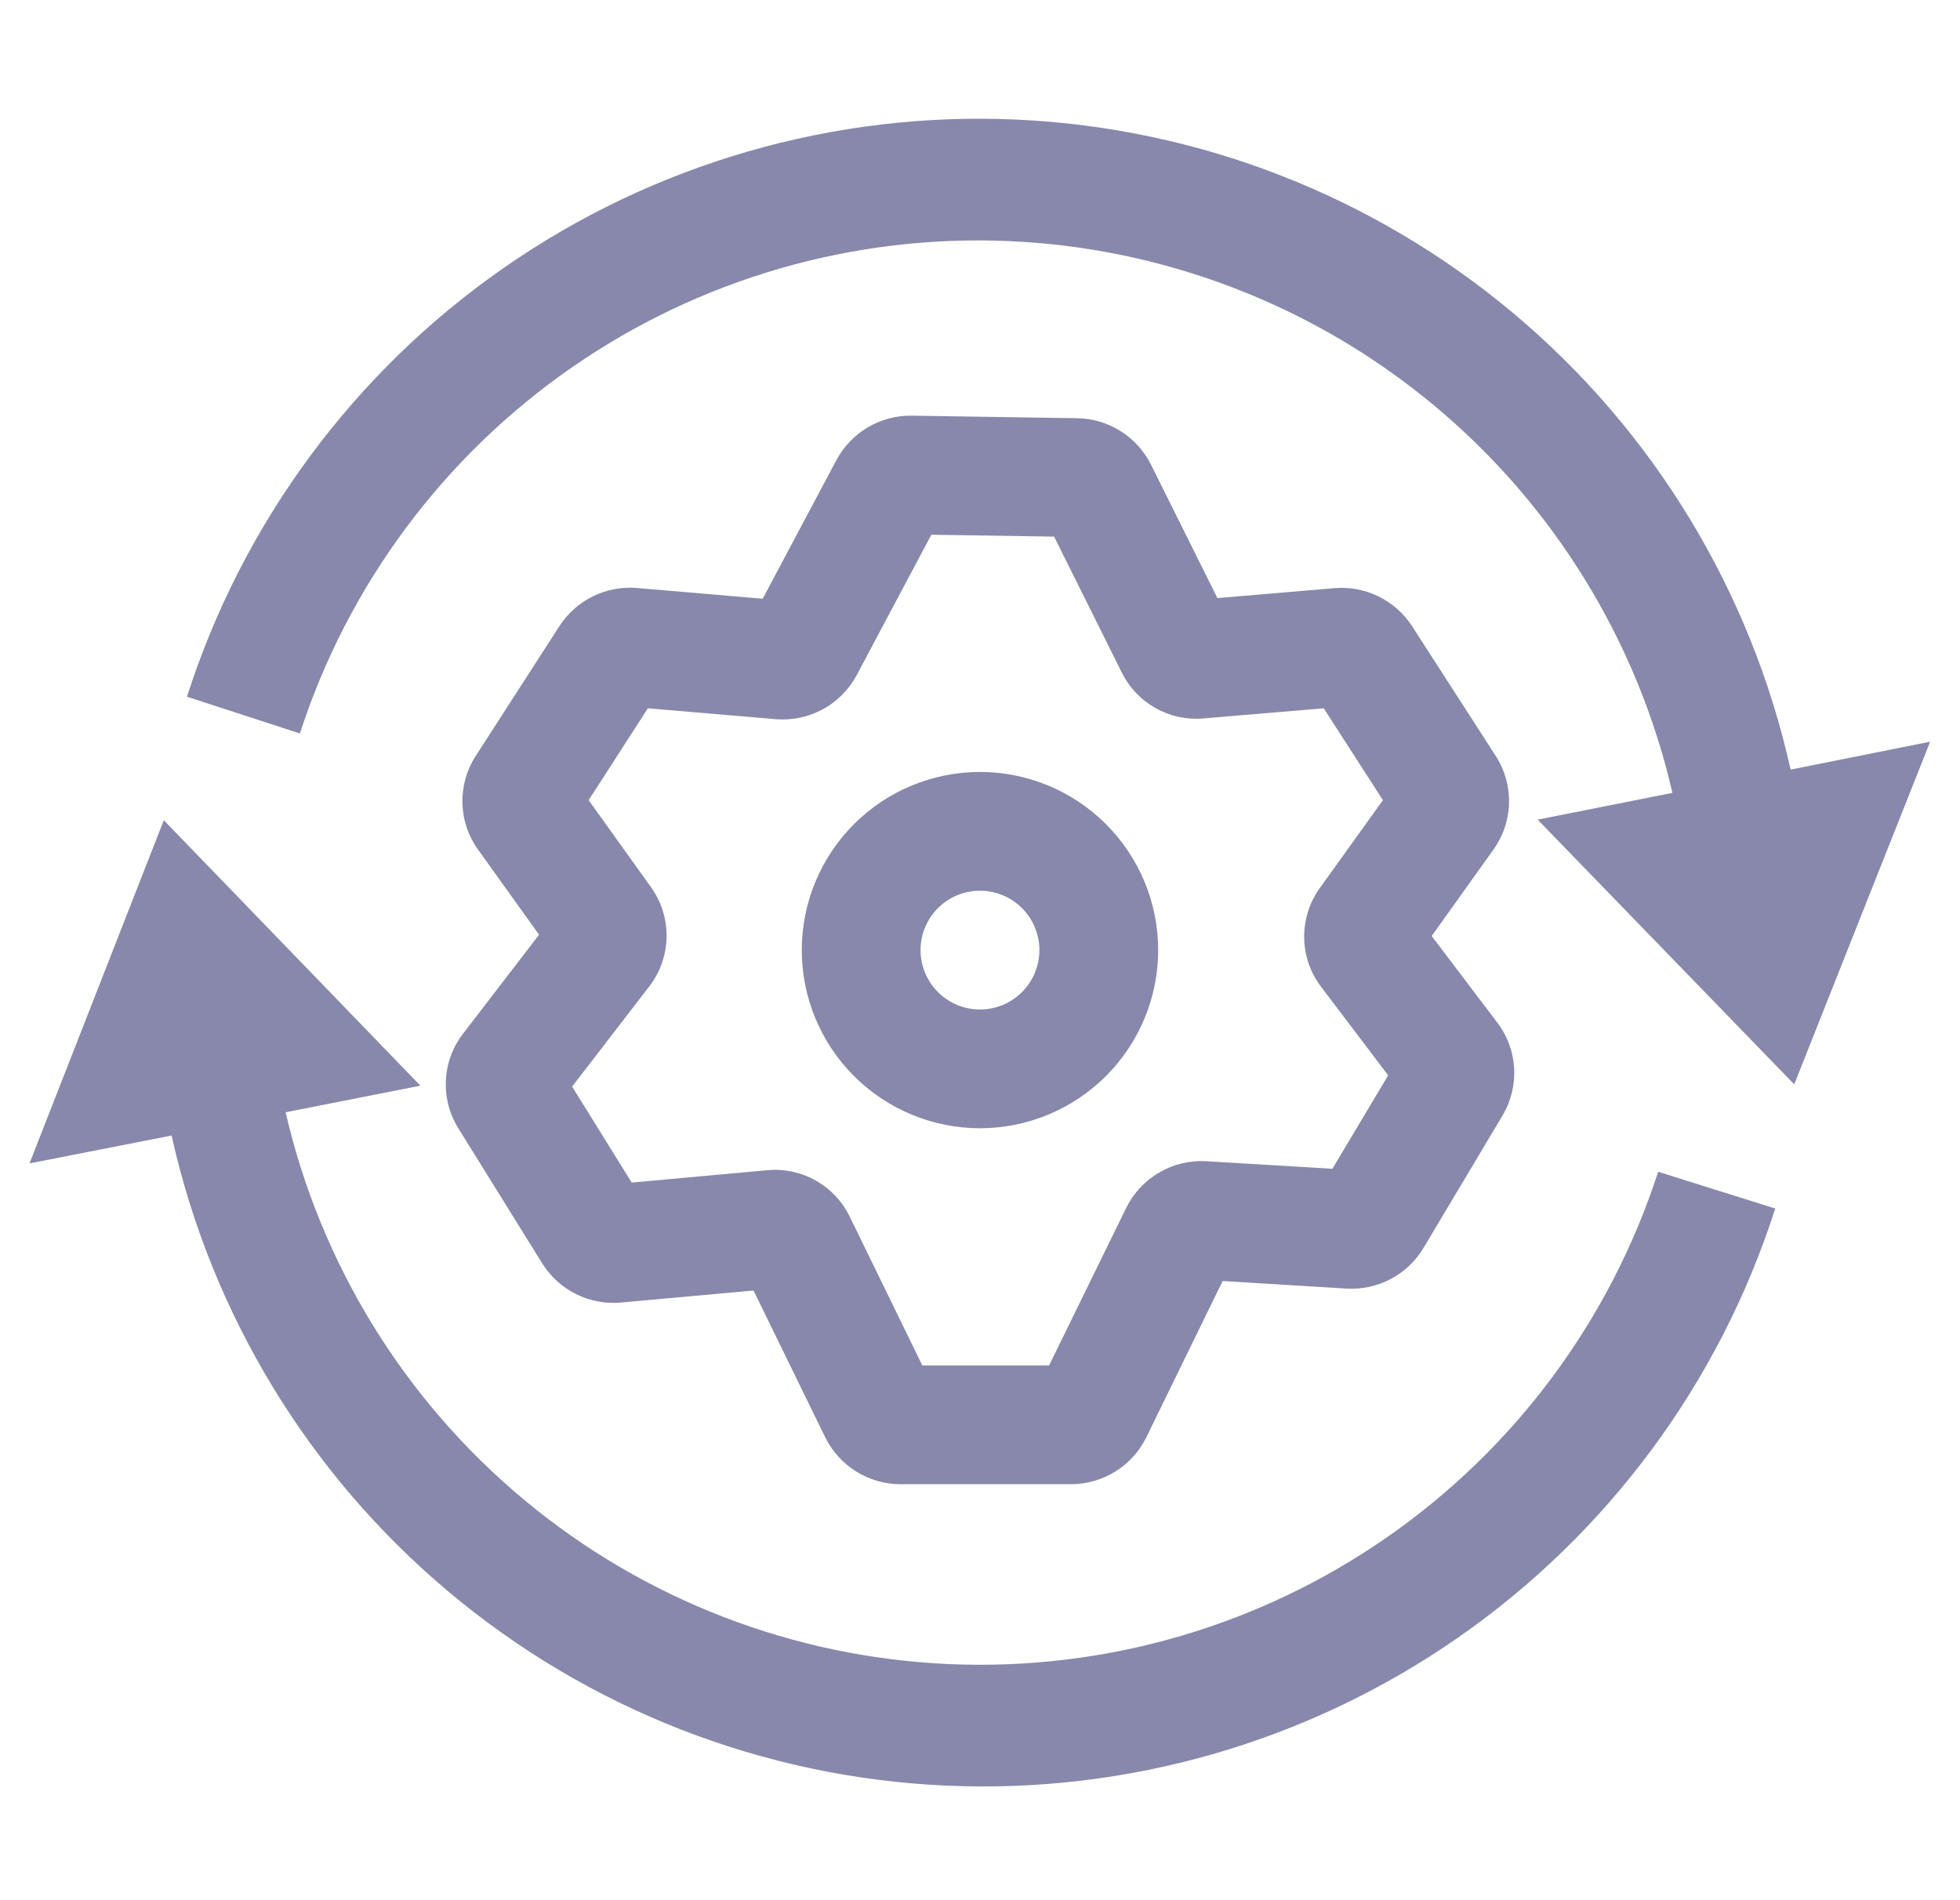
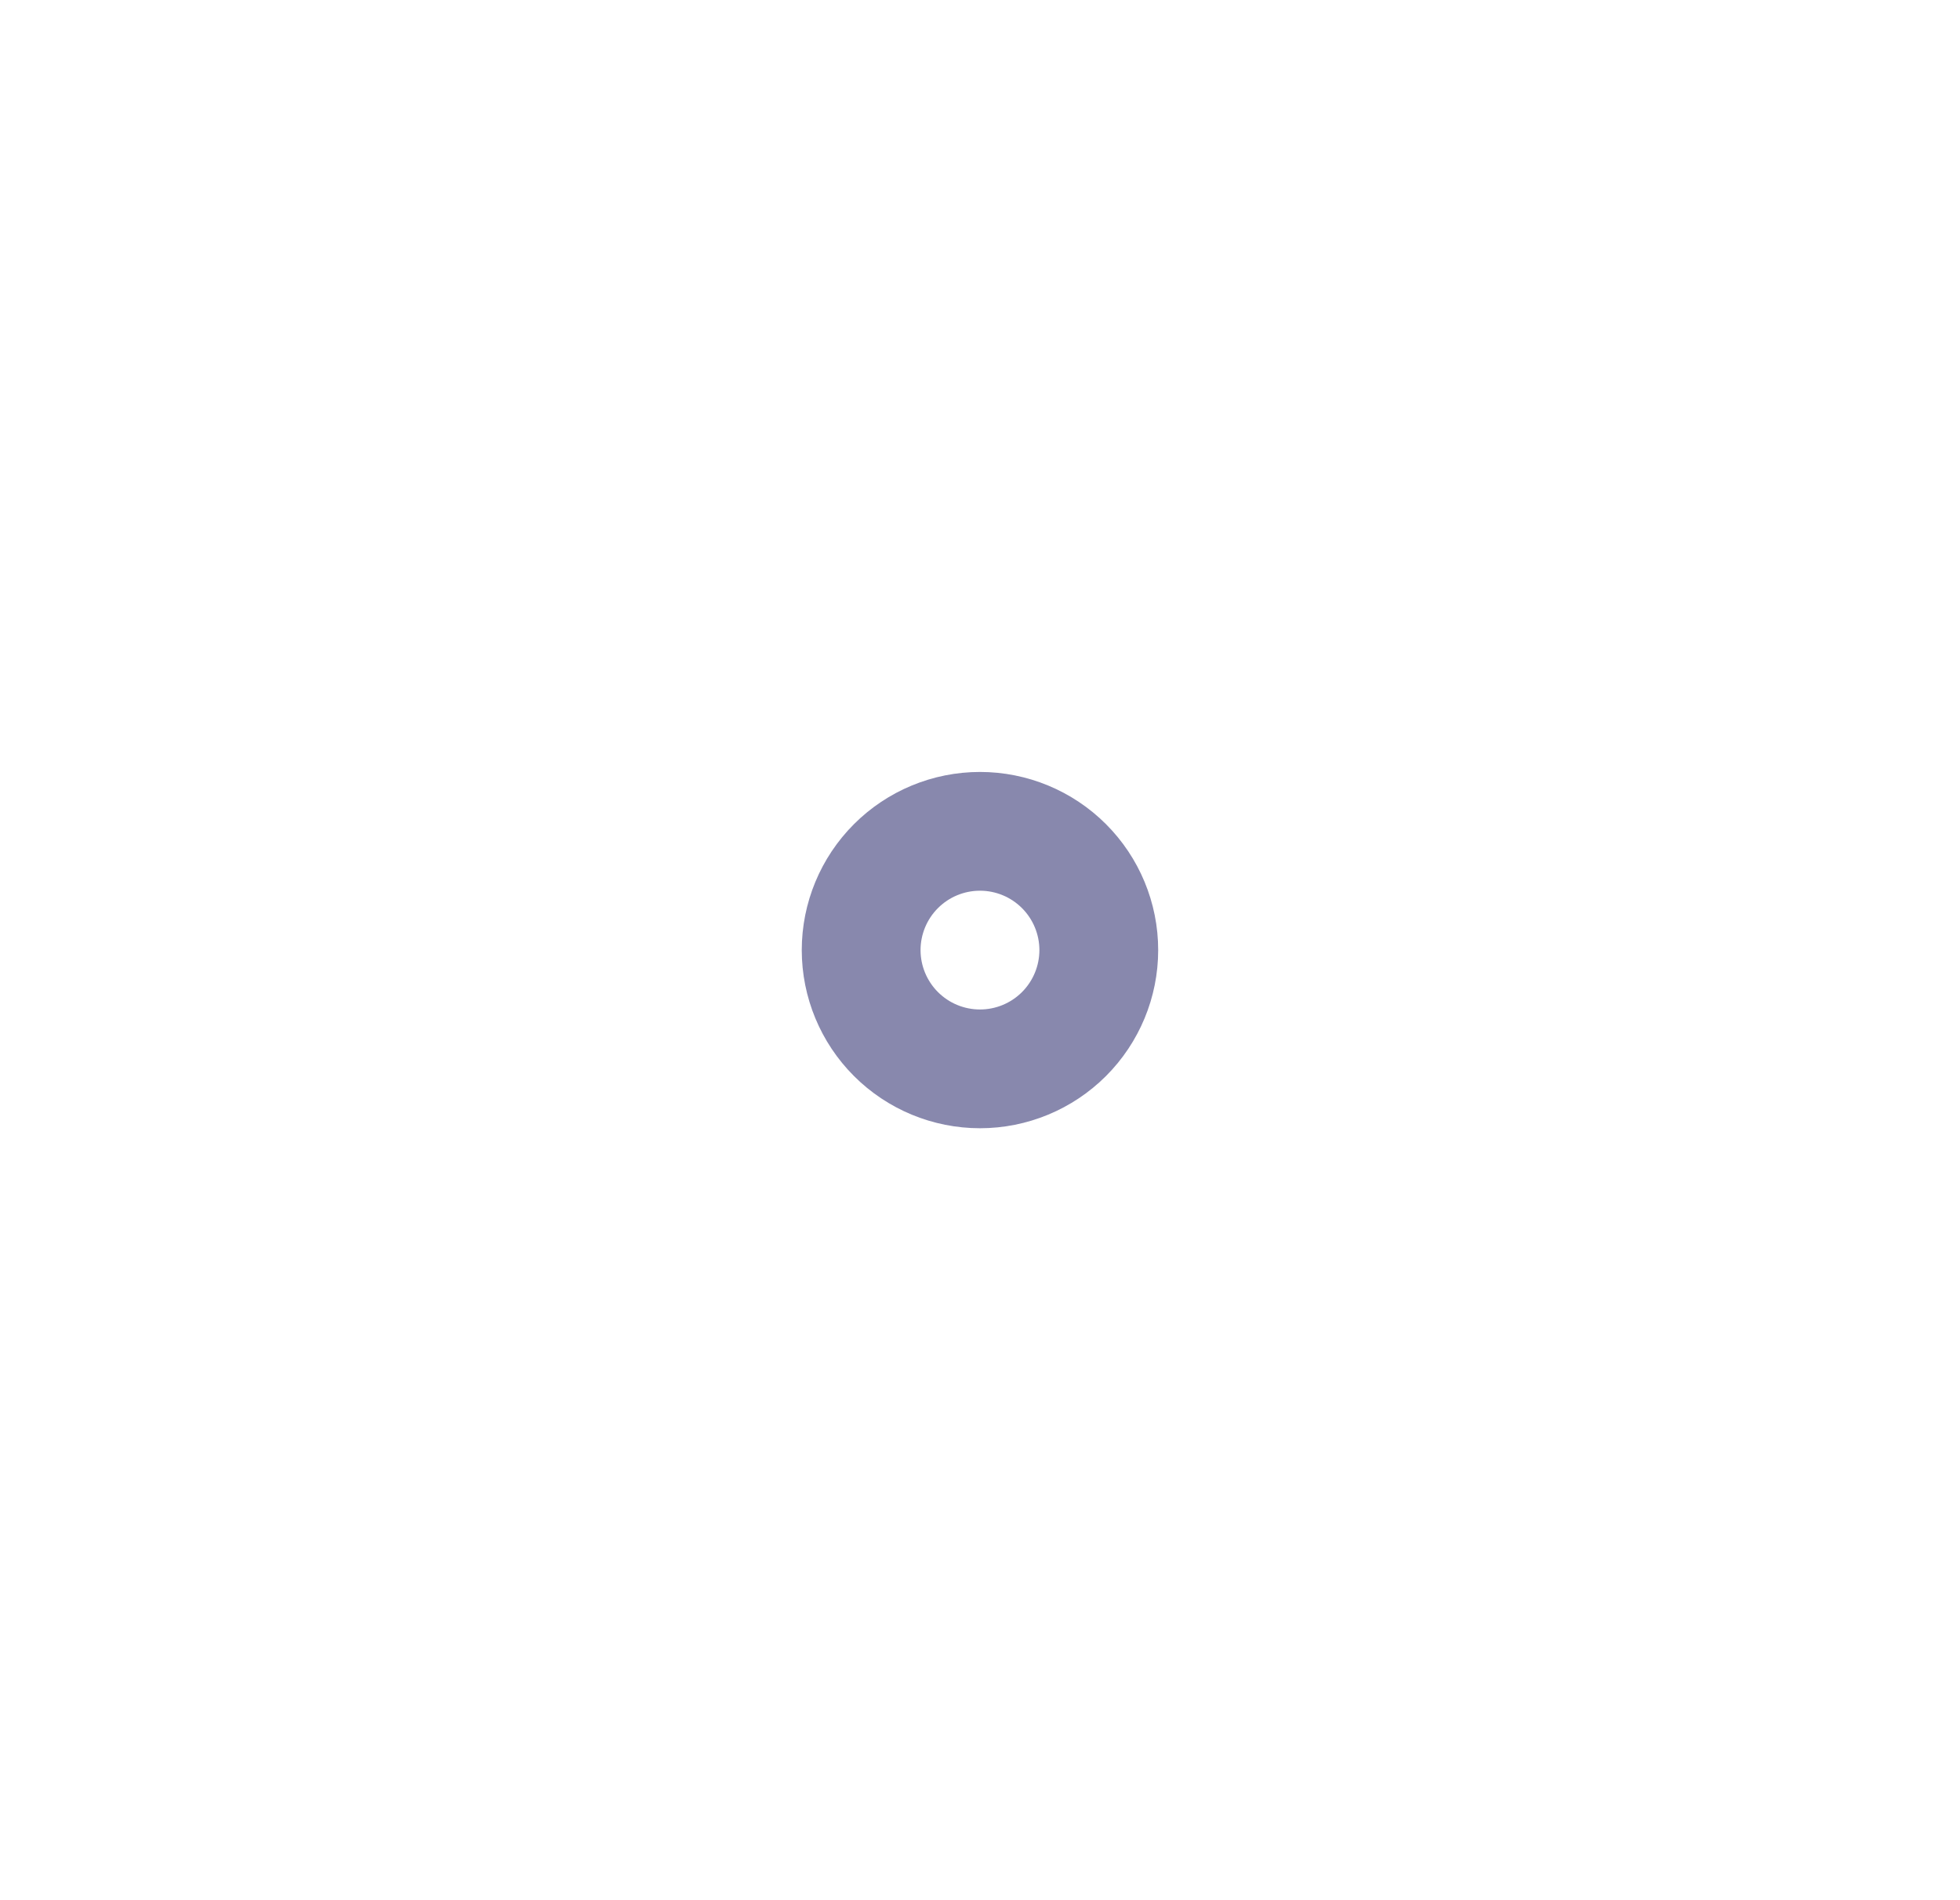
<svg xmlns="http://www.w3.org/2000/svg" width="33" height="32" viewBox="0 0 33 32" fill="none">
-   <path fill-rule="evenodd" clip-rule="evenodd" d="M14.086 7.741C14.209 7.515 14.391 7.326 14.613 7.195C14.834 7.065 15.088 6.997 15.345 7L18.145 7.043C18.402 7.048 18.652 7.124 18.869 7.261C19.086 7.398 19.262 7.592 19.377 7.821L20.497 10.072L22.476 9.904C22.729 9.884 22.983 9.932 23.211 10.045C23.439 10.157 23.633 10.328 23.772 10.541L25.185 12.733C25.337 12.969 25.414 13.246 25.407 13.526C25.4 13.807 25.309 14.079 25.145 14.307L24.105 15.763L25.212 17.224C25.556 17.677 25.59 18.296 25.297 18.787L23.964 21.021C23.831 21.241 23.642 21.42 23.415 21.539C23.189 21.659 22.934 21.715 22.678 21.701L20.585 21.573L19.297 24.211C19.181 24.445 19.001 24.643 18.779 24.781C18.557 24.919 18.3 24.993 18.038 24.995H15.153C14.892 24.993 14.636 24.919 14.414 24.78C14.193 24.642 14.014 24.445 13.897 24.211L12.687 21.733L10.447 21.936C10.188 21.958 9.929 21.908 9.697 21.792C9.465 21.677 9.27 21.499 9.132 21.28L7.716 19C7.566 18.758 7.493 18.476 7.507 18.192C7.521 17.907 7.622 17.634 7.796 17.408L9.076 15.741L8.046 14.304C7.883 14.076 7.792 13.804 7.786 13.523C7.779 13.242 7.857 12.966 8.009 12.731L9.422 10.539C9.561 10.326 9.754 10.155 9.982 10.043C10.209 9.931 10.463 9.882 10.716 9.901L12.841 10.083L14.086 7.741ZM15.681 9.005L14.422 11.373C14.293 11.614 14.095 11.813 13.855 11.944C13.614 12.075 13.341 12.133 13.068 12.112L10.908 11.928L9.911 13.475L10.961 14.941C11.136 15.185 11.228 15.479 11.223 15.779C11.218 16.079 11.117 16.37 10.934 16.608L9.633 18.299L10.636 19.915L12.918 19.707C13.201 19.68 13.486 19.741 13.733 19.88C13.981 20.019 14.18 20.23 14.305 20.485L15.529 22.995H17.663L18.964 20.336C19.087 20.089 19.279 19.884 19.518 19.745C19.756 19.606 20.03 19.54 20.305 19.555L22.433 19.683L23.372 18.109L22.241 16.616C22.061 16.378 21.962 16.089 21.958 15.79C21.955 15.492 22.046 15.2 22.22 14.957L23.284 13.475L22.287 11.928L20.26 12.099C19.98 12.123 19.699 12.062 19.454 11.924C19.209 11.786 19.011 11.577 18.887 11.325L17.748 9.037L15.681 9.005Z" fill="#8888AD" />
-   <path d="M27.918 19.733C27.11 22.231 25.504 24.394 23.348 25.891C21.192 27.389 18.605 28.138 15.982 28.024C13.36 27.91 10.847 26.94 8.829 25.261C6.811 23.583 5.399 21.289 4.809 18.731L7.078 18.283L2.758 13.813L0.497 19.592L2.889 19.123C3.557 22.125 5.194 24.825 7.55 26.803C9.905 28.782 12.846 29.93 15.919 30.07C18.991 30.21 22.025 29.334 24.55 27.577C27.075 25.821 28.951 23.282 29.889 20.352L27.918 19.733ZM30.148 12.96C29.48 9.957 27.842 7.258 25.486 5.28C23.131 3.302 20.19 2.154 17.117 2.014C14.044 1.875 11.011 2.751 8.486 4.508C5.961 6.264 4.085 8.804 3.148 11.733L5.049 12.352C5.858 9.855 7.463 7.692 9.619 6.194C11.774 4.696 14.362 3.947 16.984 4.06C19.607 4.174 22.12 5.144 24.138 6.822C26.156 8.5 27.569 10.794 28.158 13.352L25.889 13.803L30.209 18.261L32.497 12.491L30.148 12.96Z" fill="#8888AD" />
  <path fill-rule="evenodd" clip-rule="evenodd" d="M16.5 15C16.234 15 15.98 15.105 15.792 15.293C15.605 15.48 15.499 15.735 15.499 16C15.499 16.265 15.605 16.52 15.792 16.707C15.98 16.895 16.234 17 16.5 17C16.765 17 17.019 16.895 17.207 16.707C17.394 16.52 17.5 16.265 17.5 16C17.5 15.735 17.394 15.48 17.207 15.293C17.019 15.105 16.765 15 16.5 15ZM13.499 16C13.499 15.204 13.816 14.441 14.378 13.879C14.941 13.316 15.704 13 16.5 13C17.295 13 18.058 13.316 18.621 13.879C19.183 14.441 19.5 15.204 19.5 16C19.5 16.796 19.183 17.559 18.621 18.121C18.058 18.684 17.295 19 16.5 19C15.704 19 14.941 18.684 14.378 18.121C13.816 17.559 13.499 16.796 13.499 16Z" fill="#8888AD" />
</svg>